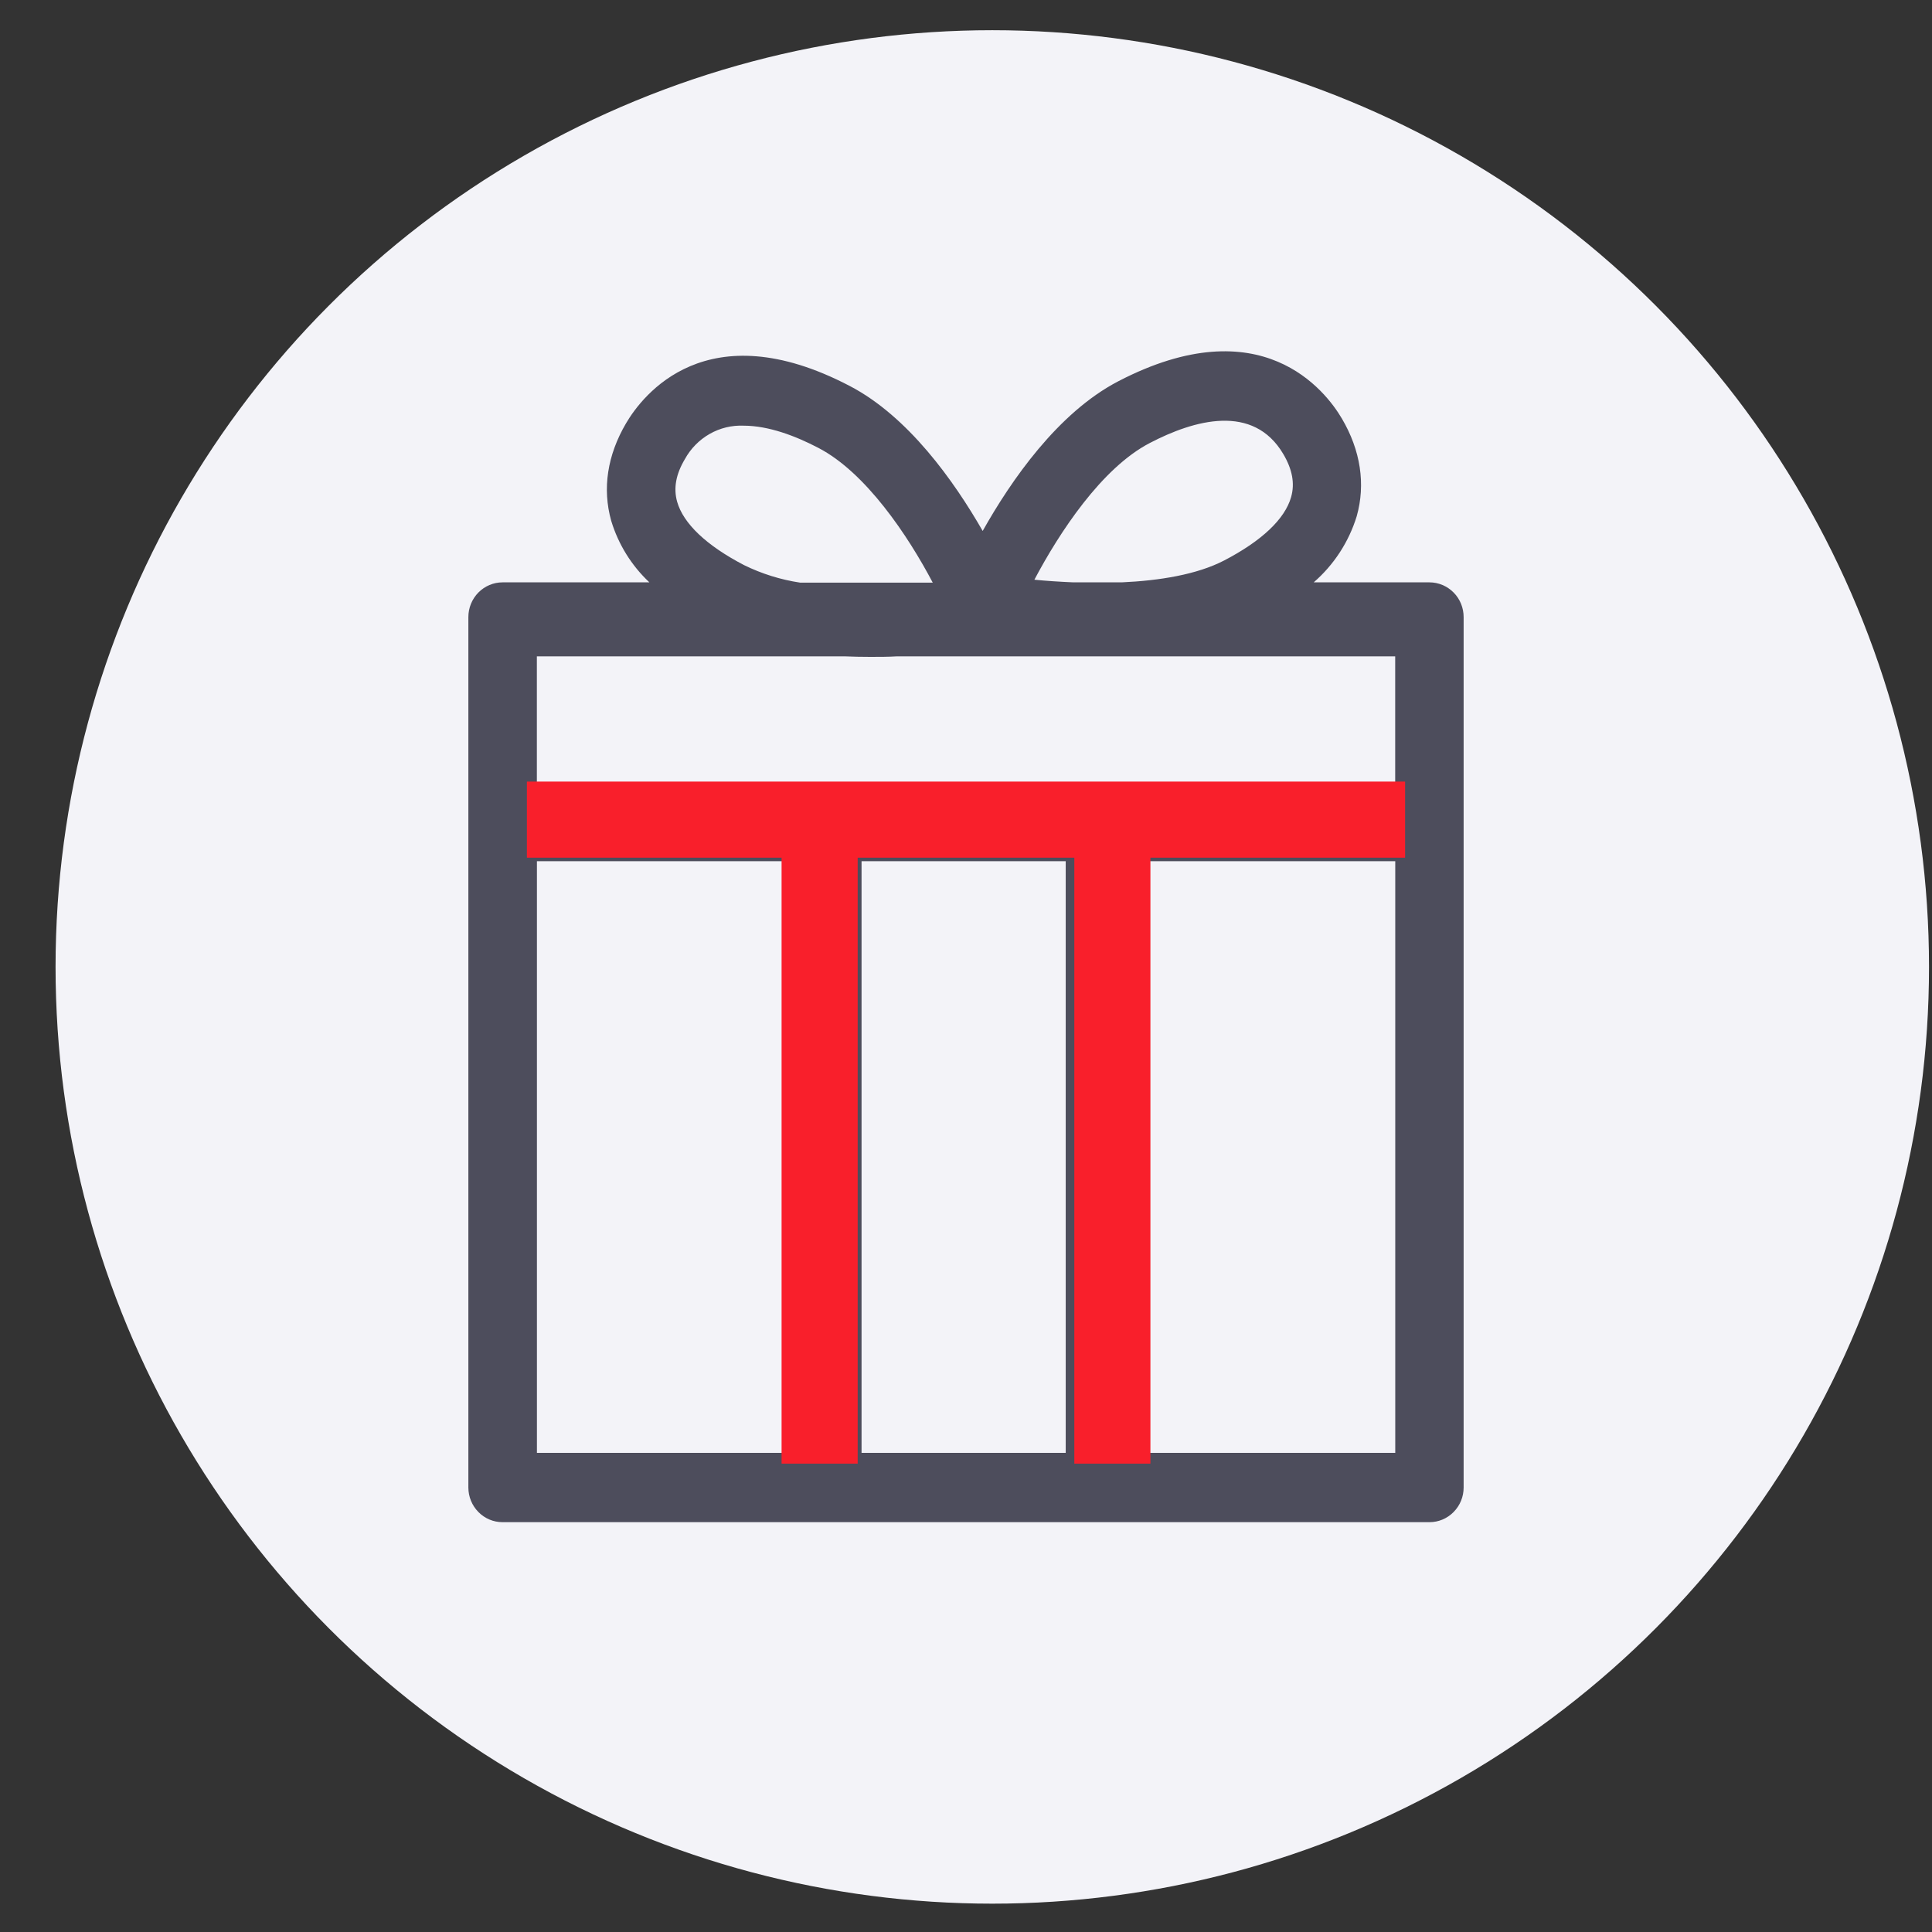
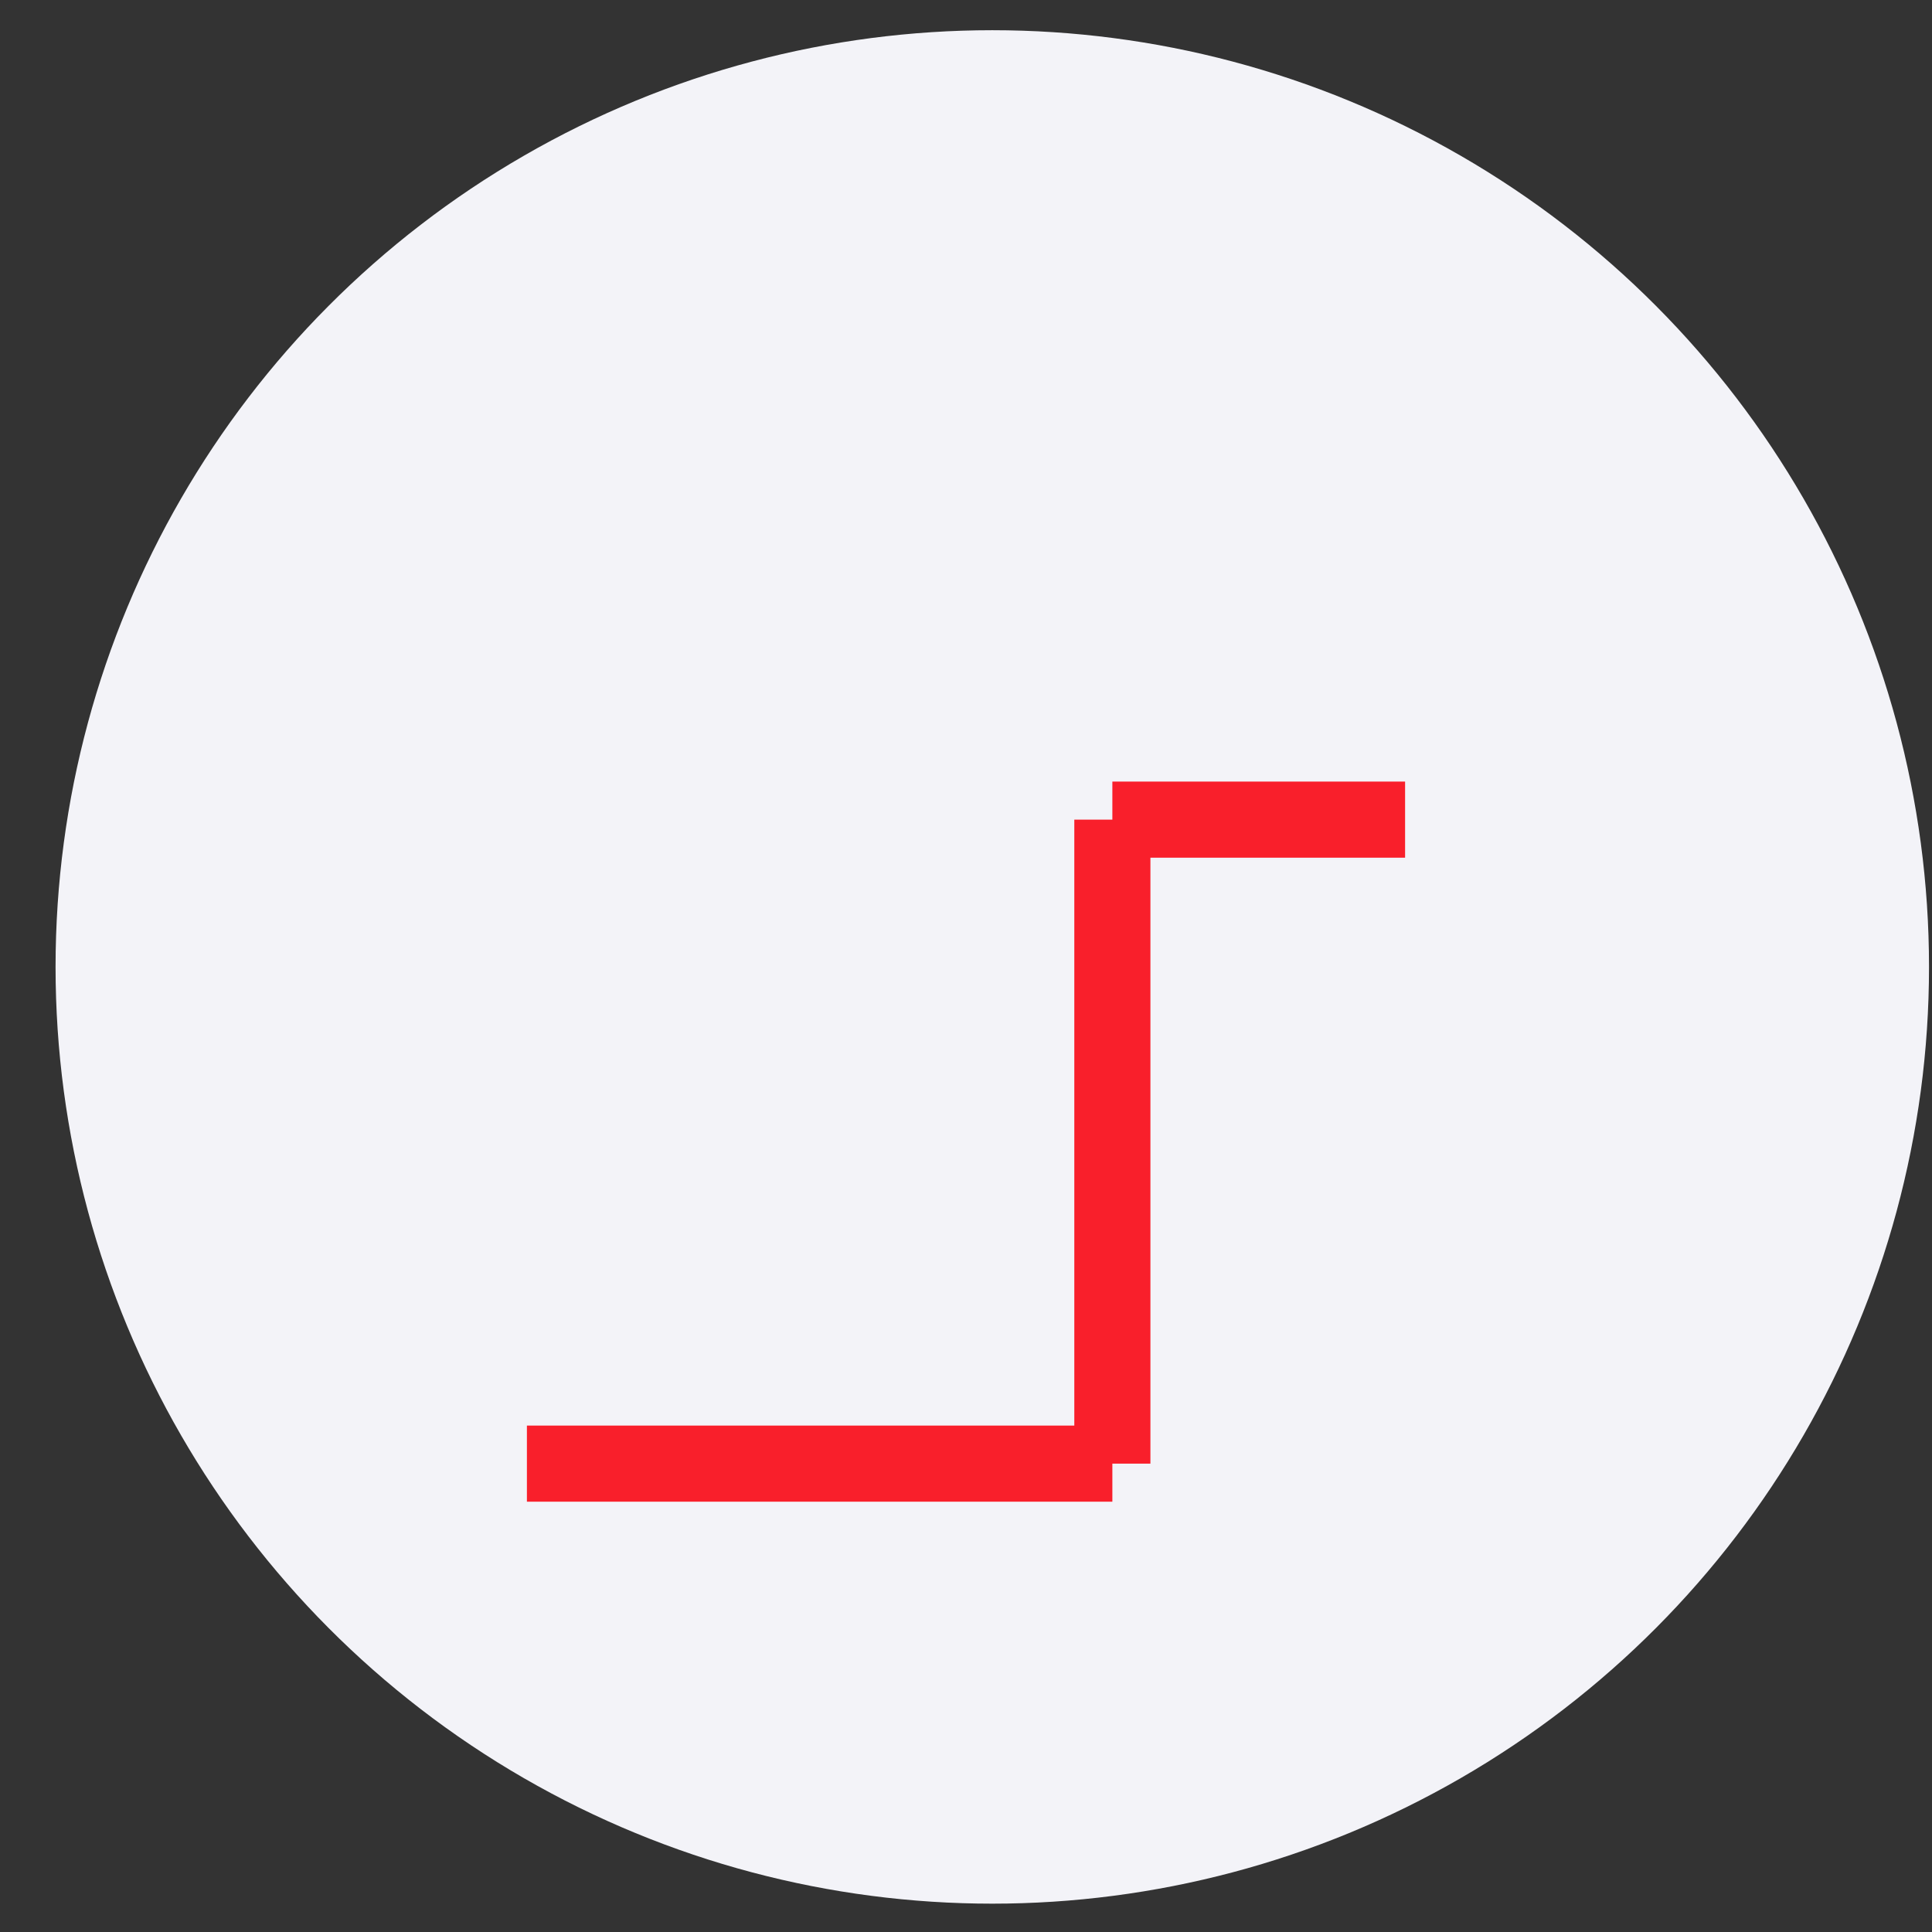
<svg xmlns="http://www.w3.org/2000/svg" width="33" height="33" viewBox="0 0 33 33" fill="none">
  <rect x="0" y="0" width="33" height="33" fill="#333333" stroke="none" />
  <circle cx="16.949" cy="16.516" r="16" fill="#F3F3F8" />
-   <path d="M24.416 9.947H22.439C22.784 9.648 23.039 9.256 23.174 8.817C23.328 8.27 23.24 7.692 22.92 7.149C22.643 6.678 21.547 5.242 19.102 6.512C18.072 7.047 17.272 8.202 16.785 9.069C16.293 8.212 15.511 7.111 14.511 6.591C12.067 5.315 10.971 6.757 10.694 7.229C10.373 7.775 10.286 8.348 10.44 8.896C10.562 9.299 10.787 9.661 11.092 9.947H8.584C8.429 9.947 8.281 10.01 8.171 10.121C8.062 10.232 8 10.383 8 10.54V25.408C8 25.565 8.062 25.715 8.171 25.826C8.281 25.938 8.429 26 8.584 26H24.416C24.571 26 24.719 25.938 24.829 25.826C24.939 25.715 25 25.565 25 25.408V10.54C25 10.383 24.939 10.232 24.829 10.121C24.719 10.01 24.571 9.947 24.416 9.947ZM18.787 13.525H9.17V11.211H14.426C14.573 11.217 14.72 11.22 14.864 11.22C15.021 11.22 15.174 11.22 15.321 11.211H23.831V13.525H18.787ZM19.639 7.567C20.396 7.172 21.407 6.886 21.92 7.756C22.075 8.019 22.119 8.259 22.053 8.491C21.947 8.865 21.552 9.239 20.91 9.573C20.444 9.815 19.802 9.918 19.16 9.947H18.334C18.098 9.937 17.872 9.922 17.668 9.902C18.095 9.095 18.817 7.994 19.639 7.567ZM12.71 9.653C12.068 9.319 11.672 8.944 11.566 8.57C11.501 8.338 11.545 8.099 11.699 7.841C11.798 7.661 11.944 7.513 12.121 7.412C12.298 7.311 12.499 7.262 12.702 7.271C13.127 7.271 13.588 7.446 13.98 7.651C14.789 8.072 15.508 9.147 15.932 9.952H13.668C13.335 9.902 13.012 9.801 12.71 9.653ZM9.171 14.71H13.547V24.816H9.171V14.71ZM14.716 24.816V14.71H18.203V24.816H14.716ZM19.371 24.816V14.71H23.832V24.816H19.371Z" fill="#4D4D5C" />
-   <path d="M14 25V14H9H19M24 14H19M19 14V25" stroke="#F91F2B" stroke-width="1.3" />
+   <path d="M14 25H9H19M24 14H19M19 14V25" stroke="#F91F2B" stroke-width="1.3" />
</svg>